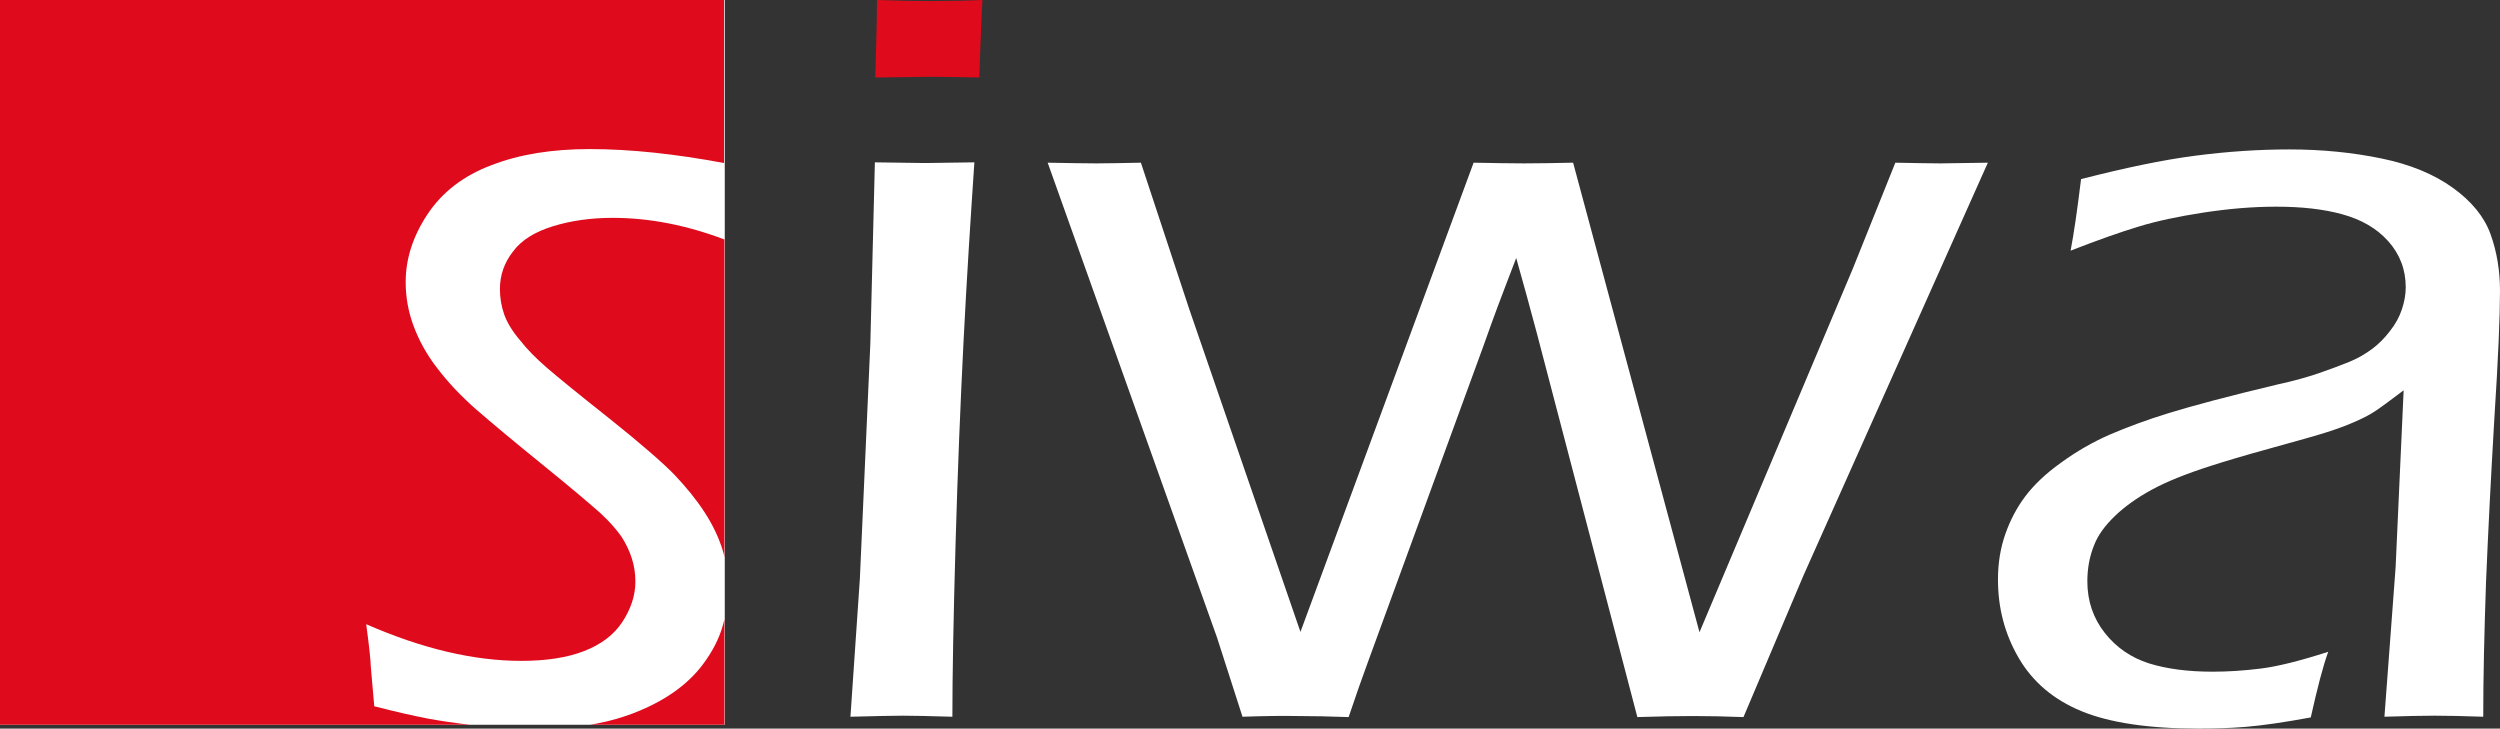
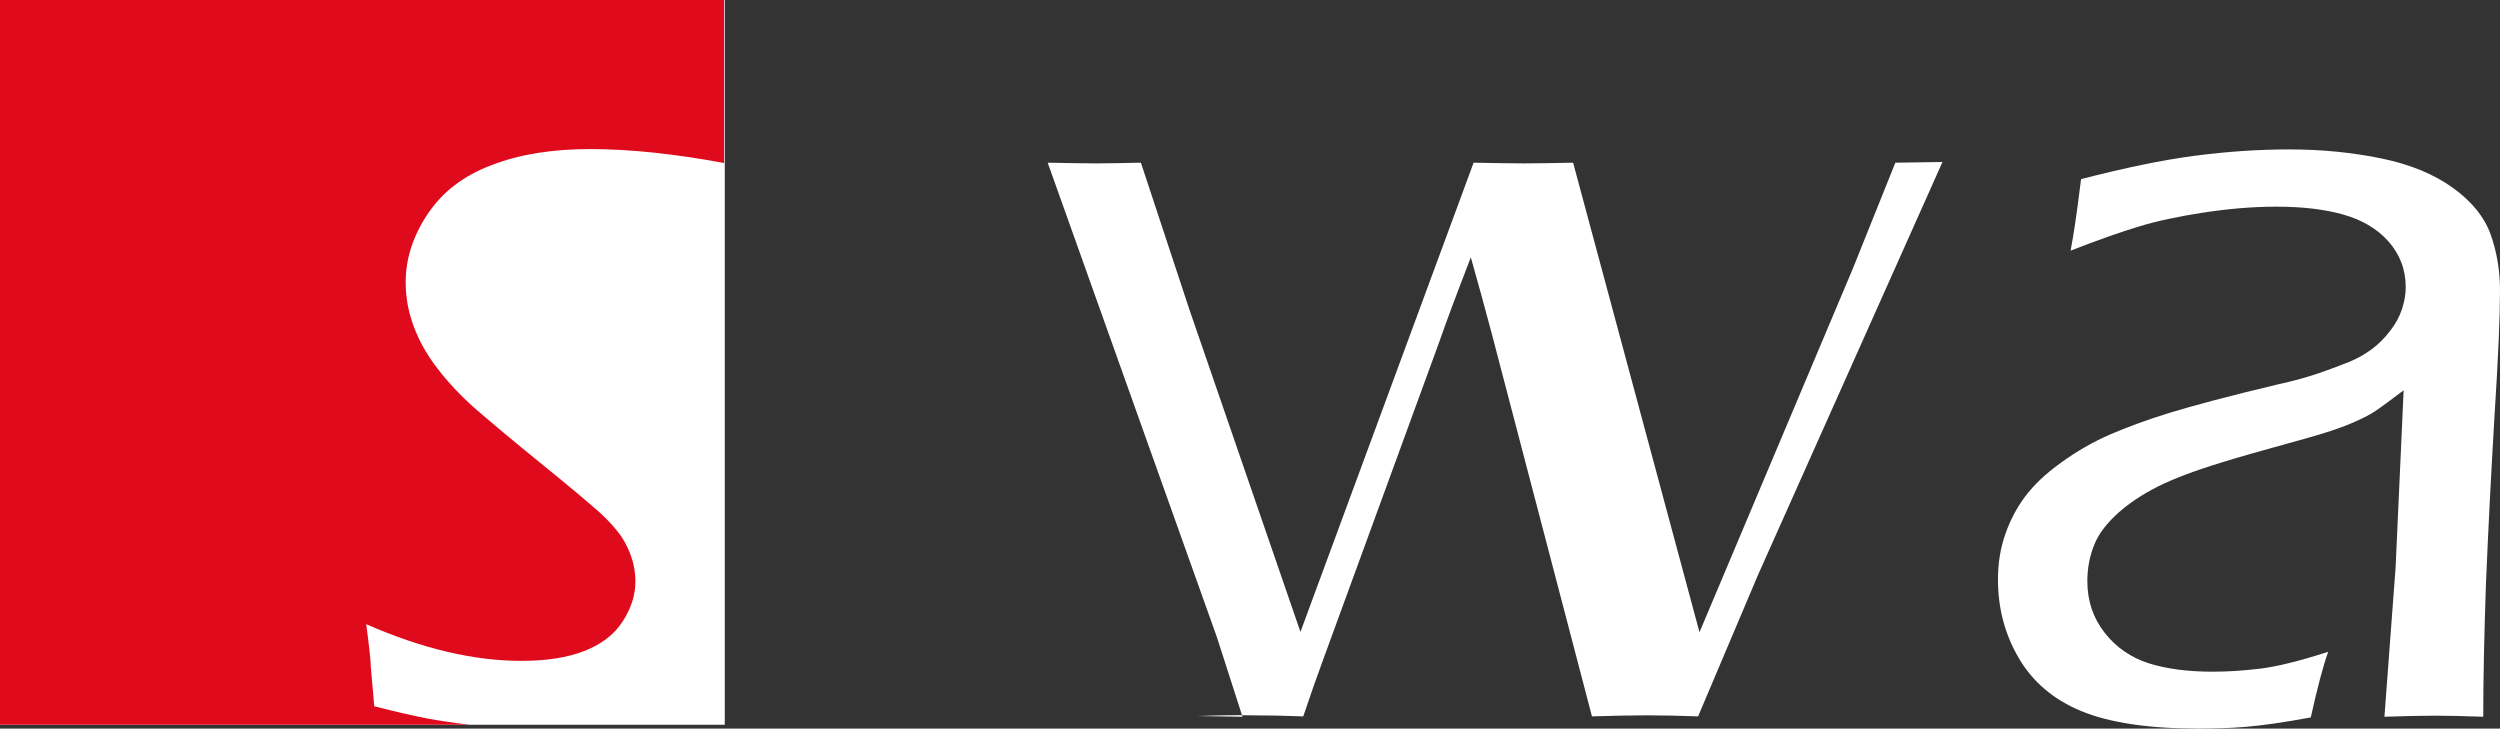
<svg xmlns="http://www.w3.org/2000/svg" id="uuid-f500bb01-61a4-4d4a-be1f-e9d4d1fa0a5e" data-name="Layer 1" viewBox="0 0 716.1 208.7">
  <rect x="0" y="0" width="716.1" height="208.7" fill="#333333" stroke="none" />
  <g id="uuid-eeb8f041-657f-4604-b074-ef29ad431aba" data-name="iwa">
-     <path d="M243.6,205.3l2.7-39.5,3-67.4,1.3-51.9,14.4,.2,14.1-.2c-1.1,16.3-2.2,33.4-3.1,51.2s-1.7,37.3-2.3,58.4c-.6,21.1-.9,37.5-.9,49.2-6.6-.2-11.3-.3-14.2-.3-2.5,0-7.5,.1-15,.3Z" fill="#fff" />
-     <path d="M250.7,22.2c.3-9.8,.5-17.2,.5-22.2,5.7,.2,10.8,.3,15.2,.3,5.5,0,10.6-.1,15-.3-.2,3.2-.5,10.6-.9,22.2-5.6-.1-10.5-.2-14.6-.2-4.1,.1-9.2,.1-15.2,.2Z" fill="#df0a1b" />
-     <path d="M355.9,205.3l-7.3-22.7-48.5-136c5.7,.1,10.4,.2,13.9,.2,3.3,0,7.6-.1,12.8-.2l13.9,42.1,31.8,92.3,49.6-134.4c5.6,.1,10.4,.2,14.4,.2,4.3,0,9-.1,14.1-.2l36.2,134.5,43.9-104.1,12.2-30.4c5.6,.1,10,.2,13,.2l13.5-.2-52.8,118.2-17.2,40.6c-5.3-.2-10.1-.3-14.5-.3s-9.8,.1-15.9,.3l-28.8-110c-1.9-7.2-3.9-14.4-5.9-21.5l-3.1,8.1c-.9,2.3-3.1,8.1-6.4,17.4l-33,90.3c-1.6,4.3-3.4,9.5-5.5,15.7-5.4-.2-10.2-.3-14.5-.3-4.7-.1-10,0-15.9,.2Z" fill="#fff" />
+     <path d="M355.9,205.3l-7.3-22.7-48.5-136c5.7,.1,10.4,.2,13.9,.2,3.3,0,7.6-.1,12.8-.2l13.9,42.1,31.8,92.3,49.6-134.4c5.6,.1,10.4,.2,14.4,.2,4.3,0,9-.1,14.1-.2l36.2,134.5,43.9-104.1,12.2-30.4l13.5-.2-52.8,118.2-17.2,40.6c-5.3-.2-10.1-.3-14.5-.3s-9.8,.1-15.9,.3l-28.8-110c-1.9-7.2-3.9-14.4-5.9-21.5l-3.1,8.1c-.9,2.3-3.1,8.1-6.4,17.4l-33,90.3c-1.6,4.3-3.4,9.5-5.5,15.7-5.4-.2-10.2-.3-14.5-.3-4.7-.1-10,0-15.9,.2Z" fill="#fff" />
    <path d="M593.1,71.8c.9-4.6,1.9-11.5,3-20.5,12.5-3.2,23.4-5.5,32.7-6.7,9.2-1.2,18.2-1.8,27-1.8,9.4,0,18.2,.9,26.4,2.6,8.2,1.7,15,4.5,20.4,8.4s9,8.3,10.8,13.3c1.8,5,2.7,10.4,2.7,16.2,0,7.2-.5,19.3-1.6,36.3-1,17-1.8,32.7-2.4,47.1-.5,14.4-.8,27.3-.8,38.6-5.7-.2-10.3-.3-13.9-.3-3.4,0-8.2,.1-14.4,.3l3.2-42.8,2.3-50.7c-3.7,2.8-6.4,4.8-8.2,6s-3.9,2.2-6.2,3.2-4.8,1.9-7.6,2.8-8.1,2.4-16.1,4.6c-8,2.2-13.6,3.9-17,5-7.2,2.3-12.9,4.6-17.1,6.9-4.2,2.3-7.7,4.8-10.5,7.5s-4.8,5.4-5.9,8.2c-1.4,3.4-2,6.9-2,10.5,0,5.7,1.7,10.6,5,14.8s7.6,7.1,12.6,8.7c5.1,1.6,11.2,2.4,18.3,2.4,4.4,0,9-.3,13.8-.9,4.8-.6,11.2-2.2,19.3-4.8-1.5,4.1-3.1,10.3-5,18.8-7.6,1.4-13.8,2.3-18.6,2.7s-9.3,.5-13.6,.5c-14.3,0-25.5-1.7-33.5-5s-14-8.4-18-15.3c-4-6.9-5.9-14.3-5.9-22.4,0-4.7,.7-9,2.1-13,1.4-4,3.3-7.6,5.7-10.8s5.8-6.5,10.3-9.7c4.4-3.2,9.1-5.9,13.9-8,4.9-2.1,10.5-4.2,17-6.2s16.9-4.8,31.2-8.2c4.6-1,8.5-2.1,11.7-3.2s6.1-2.2,8.6-3.2,4.7-2.3,6.6-3.7c1.9-1.4,3.6-3.1,5.2-5.2,1.6-2,2.7-4.1,3.4-6.2s1.1-4.2,1.1-6.3c0-5.1-1.7-9.5-5-13.2s-7.7-6.2-13.1-7.7c-5.4-1.5-11.7-2.2-19-2.2-6.8,0-13.7,.6-20.9,1.7-7.1,1.1-13.3,2.4-18.5,4-5.3,1.6-11.8,3.9-19.5,6.9Z" fill="#fff" />
  </g>
  <g id="uuid-bf88a7cc-dc27-4166-8f73-85f79a6cd71e" data-name="siwa_s">
    <g>
      <rect y="0" width="207.6" height="207.6" fill="#fff" />
      <g>
        <path d="M122.9,205.9c-4.2-.8-9.5-2-15.7-3.6l-1-11.5c0-1.3-.4-5.3-1.3-12,16,7,30.8,10.5,44.4,10.5,7.1,0,13.1-.9,18-2.8,4.9-1.9,8.6-4.7,11-8.4s3.7-7.5,3.7-11.5c0-2.2-.3-4.4-1-6.6-.7-2.2-1.7-4.3-3-6.3-1.4-2-3.4-4.3-6-6.7-2.7-2.4-8.2-7.1-16.6-13.9-8.4-6.8-14.7-12.1-19.1-15.9-4.3-3.8-8-7.7-11.1-11.8-3.1-4-5.3-8.1-6.8-12.2s-2.2-8.2-2.2-12.4c0-6.7,2.1-13.2,6.3-19.5,4.2-6.3,10.3-11,18.3-14,8-3.1,17.4-4.6,28.1-4.6,11.7,0,24.6,1.4,38.5,4V0H0V207.6H134.6c-4.4-.5-8.3-1.1-11.7-1.7Z" fill="#df0a1b" />
-         <path d="M146.9,72.1c-2.5,3.2-3.7,6.8-3.7,10.7,0,2.5,.4,4.9,1.2,7.2,.8,2.3,2.3,4.8,4.5,7.4,2.1,2.7,4.7,5.3,7.7,7.9s9,7.5,18.1,14.7c9,7.2,15.2,12.6,18.5,16,3.3,3.5,6.2,7,8.6,10.7,2.4,3.7,4.1,7.3,5.2,10.9,.2,.7,.4,1.3,.5,2V68.6c-10.8-4.1-21.5-6.2-32-6.2-6.2,0-11.9,.8-17.1,2.4-5.2,1.6-9.1,4-11.5,7.3Z" fill="#df0a1b" />
-         <path d="M202.2,189.1c-4.3,6.3-10.8,11.1-19.3,14.6-4.3,1.8-9,3.1-13.9,3.9h38.5v-30.2c-.9,4.1-2.7,8-5.3,11.7Z" fill="#df0a1b" />
      </g>
    </g>
  </g>
</svg>